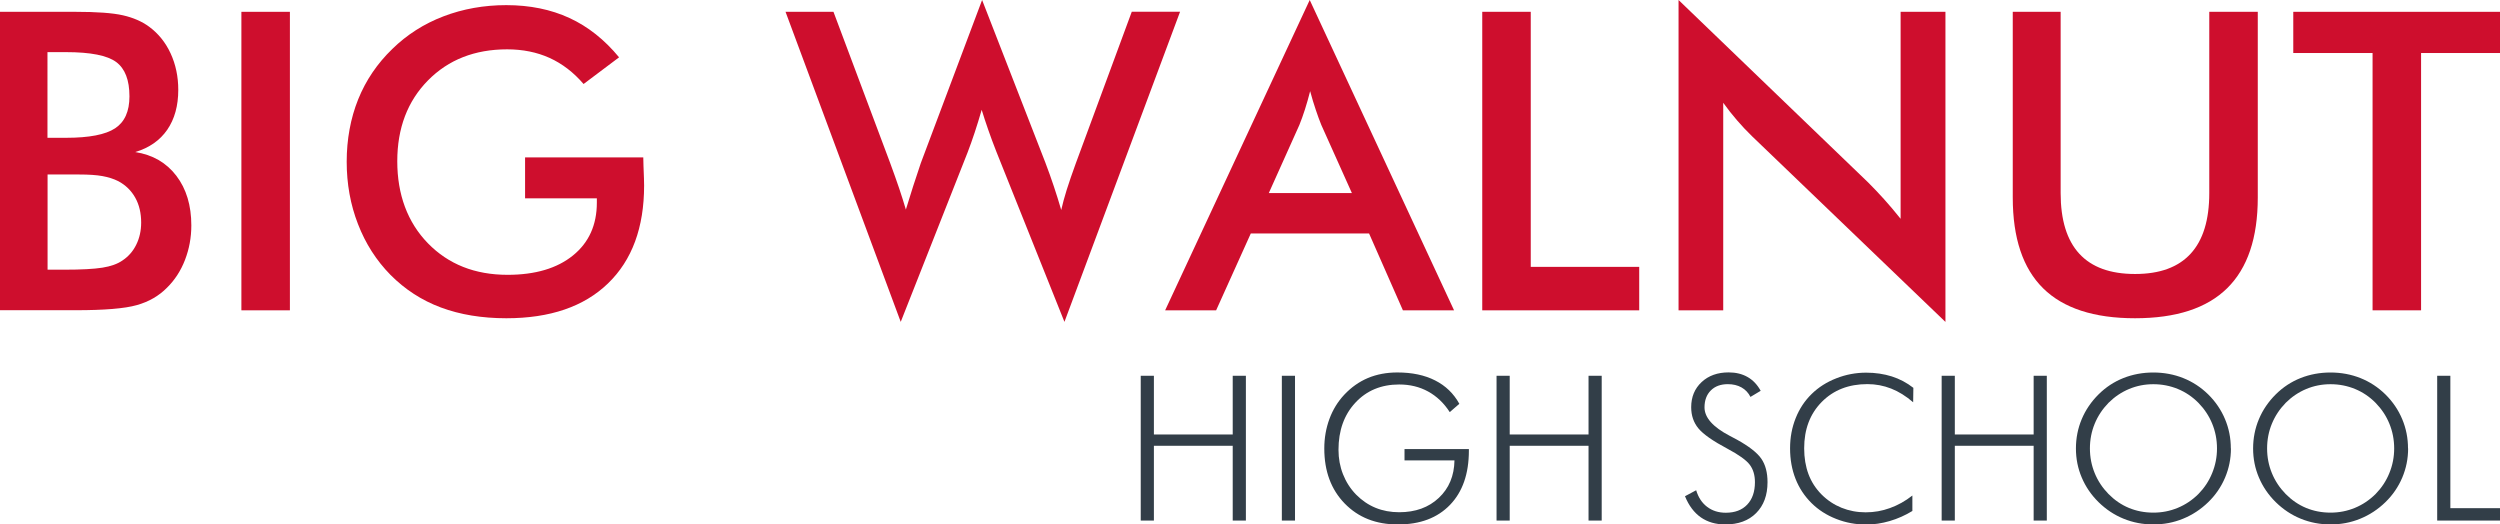
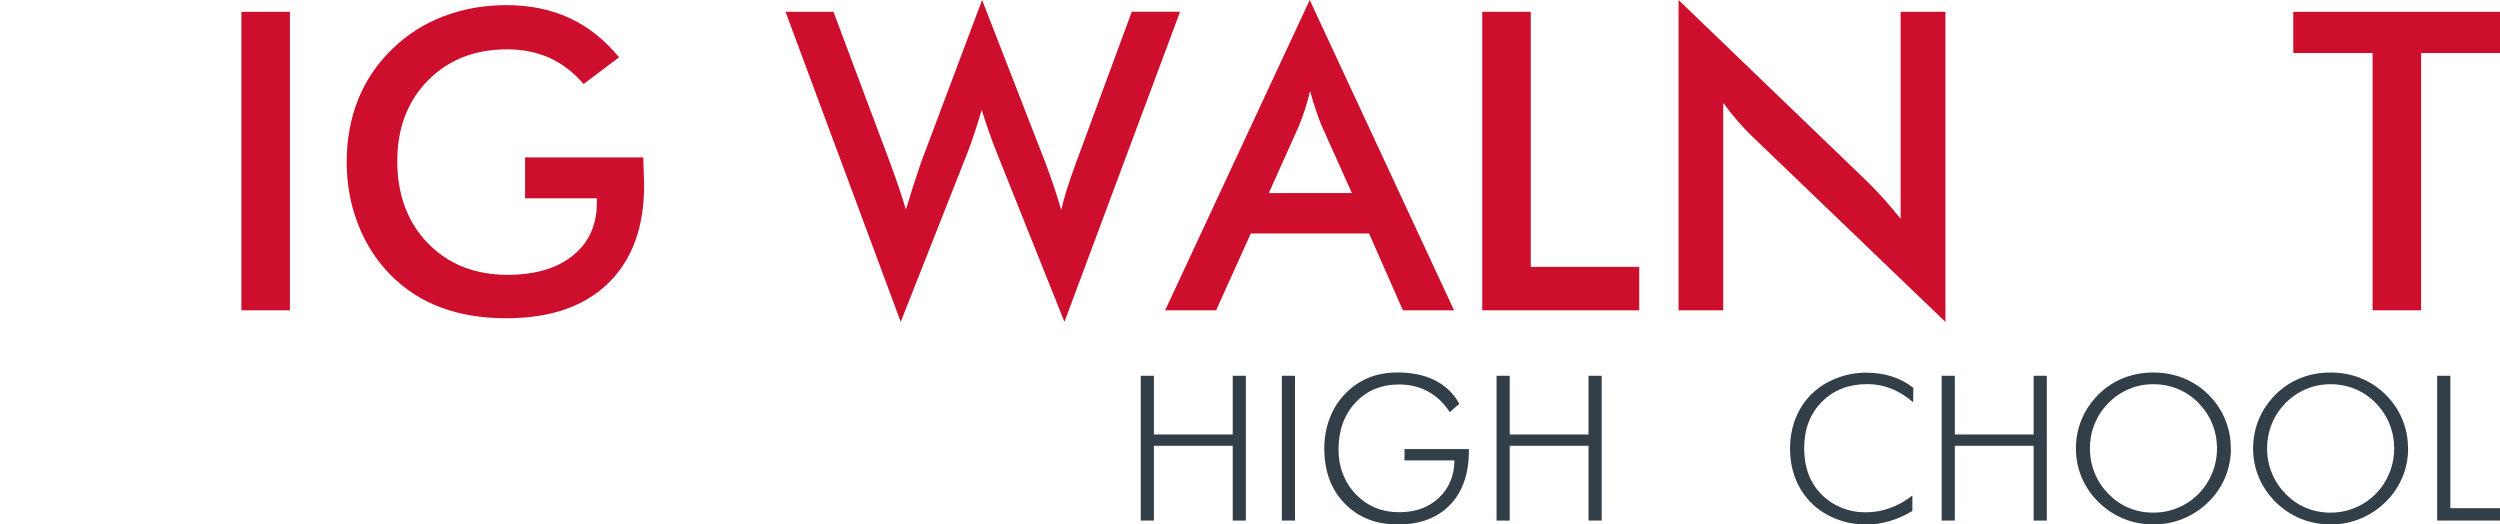
<svg xmlns="http://www.w3.org/2000/svg" viewBox="0 0 482.41 101.19">
  <defs>
    <style>.d{fill:#ce0e2d;}.e{fill:#323e48;}</style>
  </defs>
  <g id="a" />
  <g id="b">
    <g id="c">
      <g>
        <g>
-           <path class="d" d="M0,59.88V2.28H14.52c4.14,0,7.21,.22,9.19,.67,1.98,.45,3.67,1.18,5.06,2.2,1.78,1.31,3.17,3.03,4.15,5.15,.98,2.12,1.48,4.47,1.48,7.04,0,3.07-.71,5.63-2.12,7.69-1.42,2.06-3.48,3.5-6.18,4.31,3.36,.53,6,2.05,7.93,4.58s2.89,5.72,2.89,9.58c0,2.33-.41,4.55-1.22,6.65-.81,2.1-1.97,3.88-3.46,5.35-1.57,1.6-3.53,2.73-5.86,3.38-2.33,.66-6.26,.98-11.76,.98H0ZM9.17,26.59h3.58c4.46,0,7.61-.61,9.46-1.83s2.77-3.27,2.77-6.16c0-3.15-.85-5.36-2.56-6.63-1.71-1.27-4.93-1.91-9.68-1.91h-3.58V26.59Zm0,25.45h3.23c3.28,0,5.73-.13,7.36-.39,1.63-.26,2.91-.72,3.86-1.38,1.15-.76,2.05-1.78,2.68-3.07,.63-1.28,.94-2.7,.94-4.25,0-1.83-.38-3.44-1.14-4.8-.76-1.36-1.85-2.43-3.27-3.19-.89-.45-1.91-.77-3.05-.98-1.14-.21-2.66-.31-4.54-.31h-6.06v18.37Z" />
          <path class="d" d="M46.58,59.88V2.28h9.36V59.88h-9.36Z" />
          <path class="d" d="M101.31,30.37h22.82c0,.39,.01,.94,.04,1.65,.08,1.86,.12,3.12,.12,3.78,0,8.1-2.32,14.4-6.96,18.88-4.64,4.49-11.19,6.73-19.63,6.73-4.72,0-8.93-.7-12.63-2.08s-6.94-3.49-9.72-6.29c-2.73-2.78-4.82-6.04-6.27-9.8-1.46-3.75-2.18-7.76-2.18-12.04s.74-8.37,2.22-12.04c1.48-3.67,3.68-6.91,6.59-9.72,2.81-2.75,6.1-4.85,9.87-6.29s7.82-2.16,12.12-2.16c4.54,0,8.6,.83,12.18,2.48,3.58,1.65,6.77,4.18,9.58,7.59l-6.85,5.15c-1.94-2.26-4.13-3.93-6.57-5.04-2.44-1.1-5.17-1.65-8.18-1.65-6.24,0-11.34,2-15.28,6s-5.92,9.2-5.92,15.6,1.97,11.78,5.92,15.83c3.95,4.05,9.07,6.08,15.36,6.08,5.35,0,9.56-1.25,12.63-3.74,3.07-2.49,4.6-5.89,4.6-10.19v-.83h-13.85v-7.91Z" />
          <path class="d" d="M151.58,2.28h9.25l10.9,29.07c.71,1.92,1.3,3.59,1.79,5.04,.48,1.44,.91,2.79,1.28,4.05,.92-3.04,1.88-6.02,2.87-8.93,.13-.37,.22-.62,.28-.75L189.51,0l12.2,31.36c.58,1.52,1.12,3.04,1.63,4.56,.51,1.52,.99,3.06,1.44,4.6,.26-1.18,.62-2.48,1.06-3.9,.45-1.42,1.02-3.09,1.73-5.04l10.82-29.31h9.32l-22.31,59.84-13.14-32.85c-.58-1.47-1.1-2.88-1.57-4.23-.47-1.35-.89-2.63-1.26-3.84-.45,1.55-.89,3-1.34,4.35-.45,1.35-.9,2.64-1.38,3.88l-12.9,32.69L151.58,2.28Z" />
          <path class="d" d="M270.71,59.88l-6.53-14.83h-22.82l-6.69,14.83h-9.84L252.73,0l27.85,59.88h-9.87Zm-25.89-22.62h16.05l-5.9-13.14c-.34-.84-.7-1.8-1.06-2.89-.37-1.09-.74-2.3-1.1-3.64-.32,1.26-.65,2.43-1,3.52-.35,1.09-.71,2.09-1.08,3.01l-5.9,13.14Z" />
          <path class="d" d="M286.02,59.88V2.28h9.36V51.5h20.93v8.38h-30.29Z" />
          <path class="d" d="M323.9,59.88V0l36.59,35.21c1,1,2.01,2.06,3.03,3.19,1.02,1.13,2.1,2.4,3.23,3.82V2.28h8.65V62.12l-37.33-35.84c-1-.97-1.96-1.99-2.89-3.07-.93-1.08-1.82-2.2-2.66-3.38V59.88h-8.62Z" />
-           <path class="d" d="M388.38,2.28h9.25V37.26c0,5.19,1.2,9.09,3.6,11.7,2.4,2.61,5.99,3.91,10.76,3.91s8.32-1.3,10.72-3.91c2.4-2.61,3.6-6.51,3.6-11.7V2.28h9.36V38.12c0,7.79-1.97,13.62-5.9,17.49-3.93,3.87-9.86,5.8-17.78,5.8s-13.84-1.93-17.74-5.78c-3.91-3.86-5.86-9.69-5.86-17.51V2.28Z" />
          <path class="d" d="M467.18,10.23V59.88h-9.36V10.23h-15.3V2.28h39.89v7.95h-15.23Z" />
        </g>
        <g>
          <path class="e" d="M220.12,100.45v-27.94h2.54v11.33h15.21v-11.33h2.54v27.94h-2.54v-14.43h-15.21v14.43h-2.54Z" />
          <path class="e" d="M247.35,100.45v-27.94h2.54v27.94h-2.54Z" />
          <path class="e" d="M279.76,79.54c-1.13-1.76-2.53-3.08-4.18-3.99s-3.52-1.36-5.59-1.36c-3.46,0-6.28,1.17-8.45,3.51-2.18,2.34-3.26,5.38-3.26,9.1,0,1.67,.29,3.24,.87,4.71s1.42,2.79,2.53,3.93c1.12,1.13,2.37,1.98,3.76,2.55s2.91,.85,4.56,.85c3.13,0,5.68-.92,7.64-2.77,1.96-1.84,2.97-4.25,3.02-7.23h-9.64v-2.19h12.42v.31c0,4.45-1.21,7.94-3.64,10.46-2.43,2.52-5.78,3.78-10.04,3.78s-7.66-1.35-10.29-4.05c-2.62-2.7-3.93-6.23-3.93-10.61,0-2.01,.33-3.91,.99-5.7,.66-1.79,1.62-3.34,2.86-4.67,1.35-1.44,2.87-2.51,4.57-3.23,1.7-.71,3.59-1.07,5.68-1.07,2.84,0,5.27,.51,7.29,1.54,2.02,1.02,3.58,2.53,4.67,4.51l-1.85,1.6Z" />
          <path class="e" d="M288.78,100.45v-27.94h2.54v11.33h15.21v-11.33h2.54v27.94h-2.54v-14.43h-15.21v14.43h-2.54Z" />
-           <path class="e" d="M325.13,95.76l2.17-1.16c.41,1.37,1.11,2.44,2.11,3.2,1,.76,2.2,1.14,3.6,1.14,1.77,0,3.15-.52,4.14-1.57,.99-1.04,1.49-2.49,1.49-4.33,0-1.35-.33-2.47-1-3.36s-2.1-1.92-4.3-3.09c-2.81-1.49-4.68-2.8-5.61-3.93-.93-1.13-1.39-2.49-1.39-4.08,0-1.98,.67-3.6,2.01-4.85,1.34-1.25,3.08-1.87,5.22-1.87,1.4,0,2.62,.3,3.65,.89,1.04,.59,1.88,1.48,2.53,2.66l-1.97,1.18c-.41-.8-.98-1.41-1.73-1.83-.75-.42-1.63-.63-2.64-.63-1.37,0-2.47,.4-3.28,1.21-.81,.81-1.22,1.9-1.22,3.27,0,1.96,1.62,3.79,4.85,5.48,.58,.31,1.03,.54,1.34,.71,2.38,1.31,3.97,2.55,4.77,3.71s1.2,2.67,1.2,4.53c0,2.51-.73,4.49-2.19,5.96s-3.45,2.2-5.97,2.2c-1.83,0-3.4-.46-4.7-1.36-1.3-.91-2.33-2.27-3.06-4.07Z" />
          <path class="e" d="M369.18,77.63c-1.39-1.2-2.81-2.08-4.26-2.65-1.45-.57-2.98-.86-4.58-.86-3.61,0-6.55,1.15-8.81,3.44-2.26,2.29-3.39,5.27-3.39,8.95,0,1.84,.28,3.5,.83,4.98,.55,1.48,1.4,2.79,2.53,3.93,1.12,1.12,2.4,1.97,3.85,2.56,1.44,.58,2.99,.88,4.65,.88s3.17-.27,4.69-.82c1.53-.55,2.97-1.35,4.33-2.42v2.98c-1.37,.84-2.83,1.49-4.36,1.94s-3.05,.68-4.55,.68c-2.02,0-3.96-.36-5.8-1.09-1.84-.72-3.43-1.74-4.75-3.05-1.36-1.35-2.39-2.91-3.09-4.69-.7-1.78-1.05-3.73-1.05-5.86s.36-4.03,1.08-5.84,1.75-3.37,3.1-4.68c1.31-1.28,2.89-2.29,4.74-3.01,1.85-.73,3.78-1.09,5.77-1.09,1.78,0,3.43,.25,4.95,.73,1.52,.49,2.9,1.22,4.15,2.2l-.04,2.81Z" />
          <path class="e" d="M374.67,100.45v-27.94h2.54v11.33h15.21v-11.33h2.54v27.94h-2.54v-14.43h-15.21v14.43h-2.54Z" />
          <path class="e" d="M430.49,86.54c0,1.97-.38,3.84-1.13,5.62-.75,1.77-1.83,3.36-3.25,4.74-1.44,1.4-3.06,2.46-4.87,3.2s-3.72,1.1-5.73,1.1-3.92-.37-5.72-1.1-3.41-1.8-4.84-3.2c-1.43-1.41-2.51-3-3.25-4.76-.75-1.76-1.12-3.63-1.12-5.6s.37-3.88,1.12-5.66c.74-1.77,1.83-3.37,3.25-4.78,1.4-1.39,3-2.44,4.79-3.15,1.79-.71,3.72-1.07,5.77-1.07s3.99,.36,5.79,1.08c1.8,.72,3.4,1.77,4.8,3.14,1.43,1.41,2.51,3.01,3.25,4.78,.75,1.78,1.12,3.66,1.12,5.66Zm-14.97,12.38c1.66,0,3.22-.31,4.7-.92,1.48-.61,2.81-1.5,3.99-2.67,1.16-1.18,2.05-2.53,2.66-4.04,.62-1.51,.93-3.09,.93-4.76s-.31-3.27-.92-4.76c-.61-1.5-1.5-2.84-2.67-4.04-1.16-1.17-2.48-2.06-3.96-2.67-1.48-.61-3.06-.92-4.73-.92s-3.21,.31-4.68,.92c-1.46,.61-2.79,1.5-3.97,2.67-1.17,1.21-2.06,2.55-2.67,4.04-.61,1.48-.92,3.07-.92,4.76s.31,3.27,.92,4.76c.61,1.5,1.5,2.84,2.67,4.04,1.17,1.18,2.48,2.08,3.93,2.68,1.45,.6,3.02,.91,4.72,.91Z" />
          <path class="e" d="M464.68,86.54c0,1.97-.38,3.84-1.13,5.62-.75,1.77-1.83,3.36-3.25,4.74-1.44,1.4-3.06,2.46-4.87,3.2s-3.72,1.1-5.73,1.1-3.92-.37-5.72-1.1-3.41-1.8-4.84-3.2c-1.43-1.41-2.51-3-3.25-4.76-.75-1.76-1.12-3.63-1.12-5.6s.37-3.88,1.12-5.66c.74-1.77,1.83-3.37,3.25-4.78,1.4-1.39,3-2.44,4.79-3.15,1.79-.71,3.72-1.07,5.77-1.07s3.99,.36,5.79,1.08c1.8,.72,3.4,1.77,4.8,3.14,1.43,1.41,2.51,3.01,3.25,4.78,.75,1.78,1.12,3.66,1.12,5.66Zm-14.97,12.38c1.66,0,3.22-.31,4.7-.92,1.48-.61,2.81-1.5,3.99-2.67,1.16-1.18,2.05-2.53,2.66-4.04,.62-1.51,.93-3.09,.93-4.76s-.31-3.27-.92-4.76c-.61-1.5-1.5-2.84-2.67-4.04-1.16-1.17-2.48-2.06-3.96-2.67-1.48-.61-3.06-.92-4.73-.92s-3.21,.31-4.68,.92c-1.46,.61-2.79,1.5-3.97,2.67-1.17,1.21-2.06,2.55-2.67,4.04-.61,1.48-.92,3.07-.92,4.76s.31,3.27,.92,4.76c.61,1.5,1.5,2.84,2.67,4.04,1.17,1.18,2.48,2.08,3.93,2.68,1.45,.6,3.02,.91,4.72,.91Z" />
          <path class="e" d="M470.29,100.45v-27.94h2.54v25.55h9.58v2.39h-12.12Z" />
        </g>
      </g>
    </g>
  </g>
</svg>